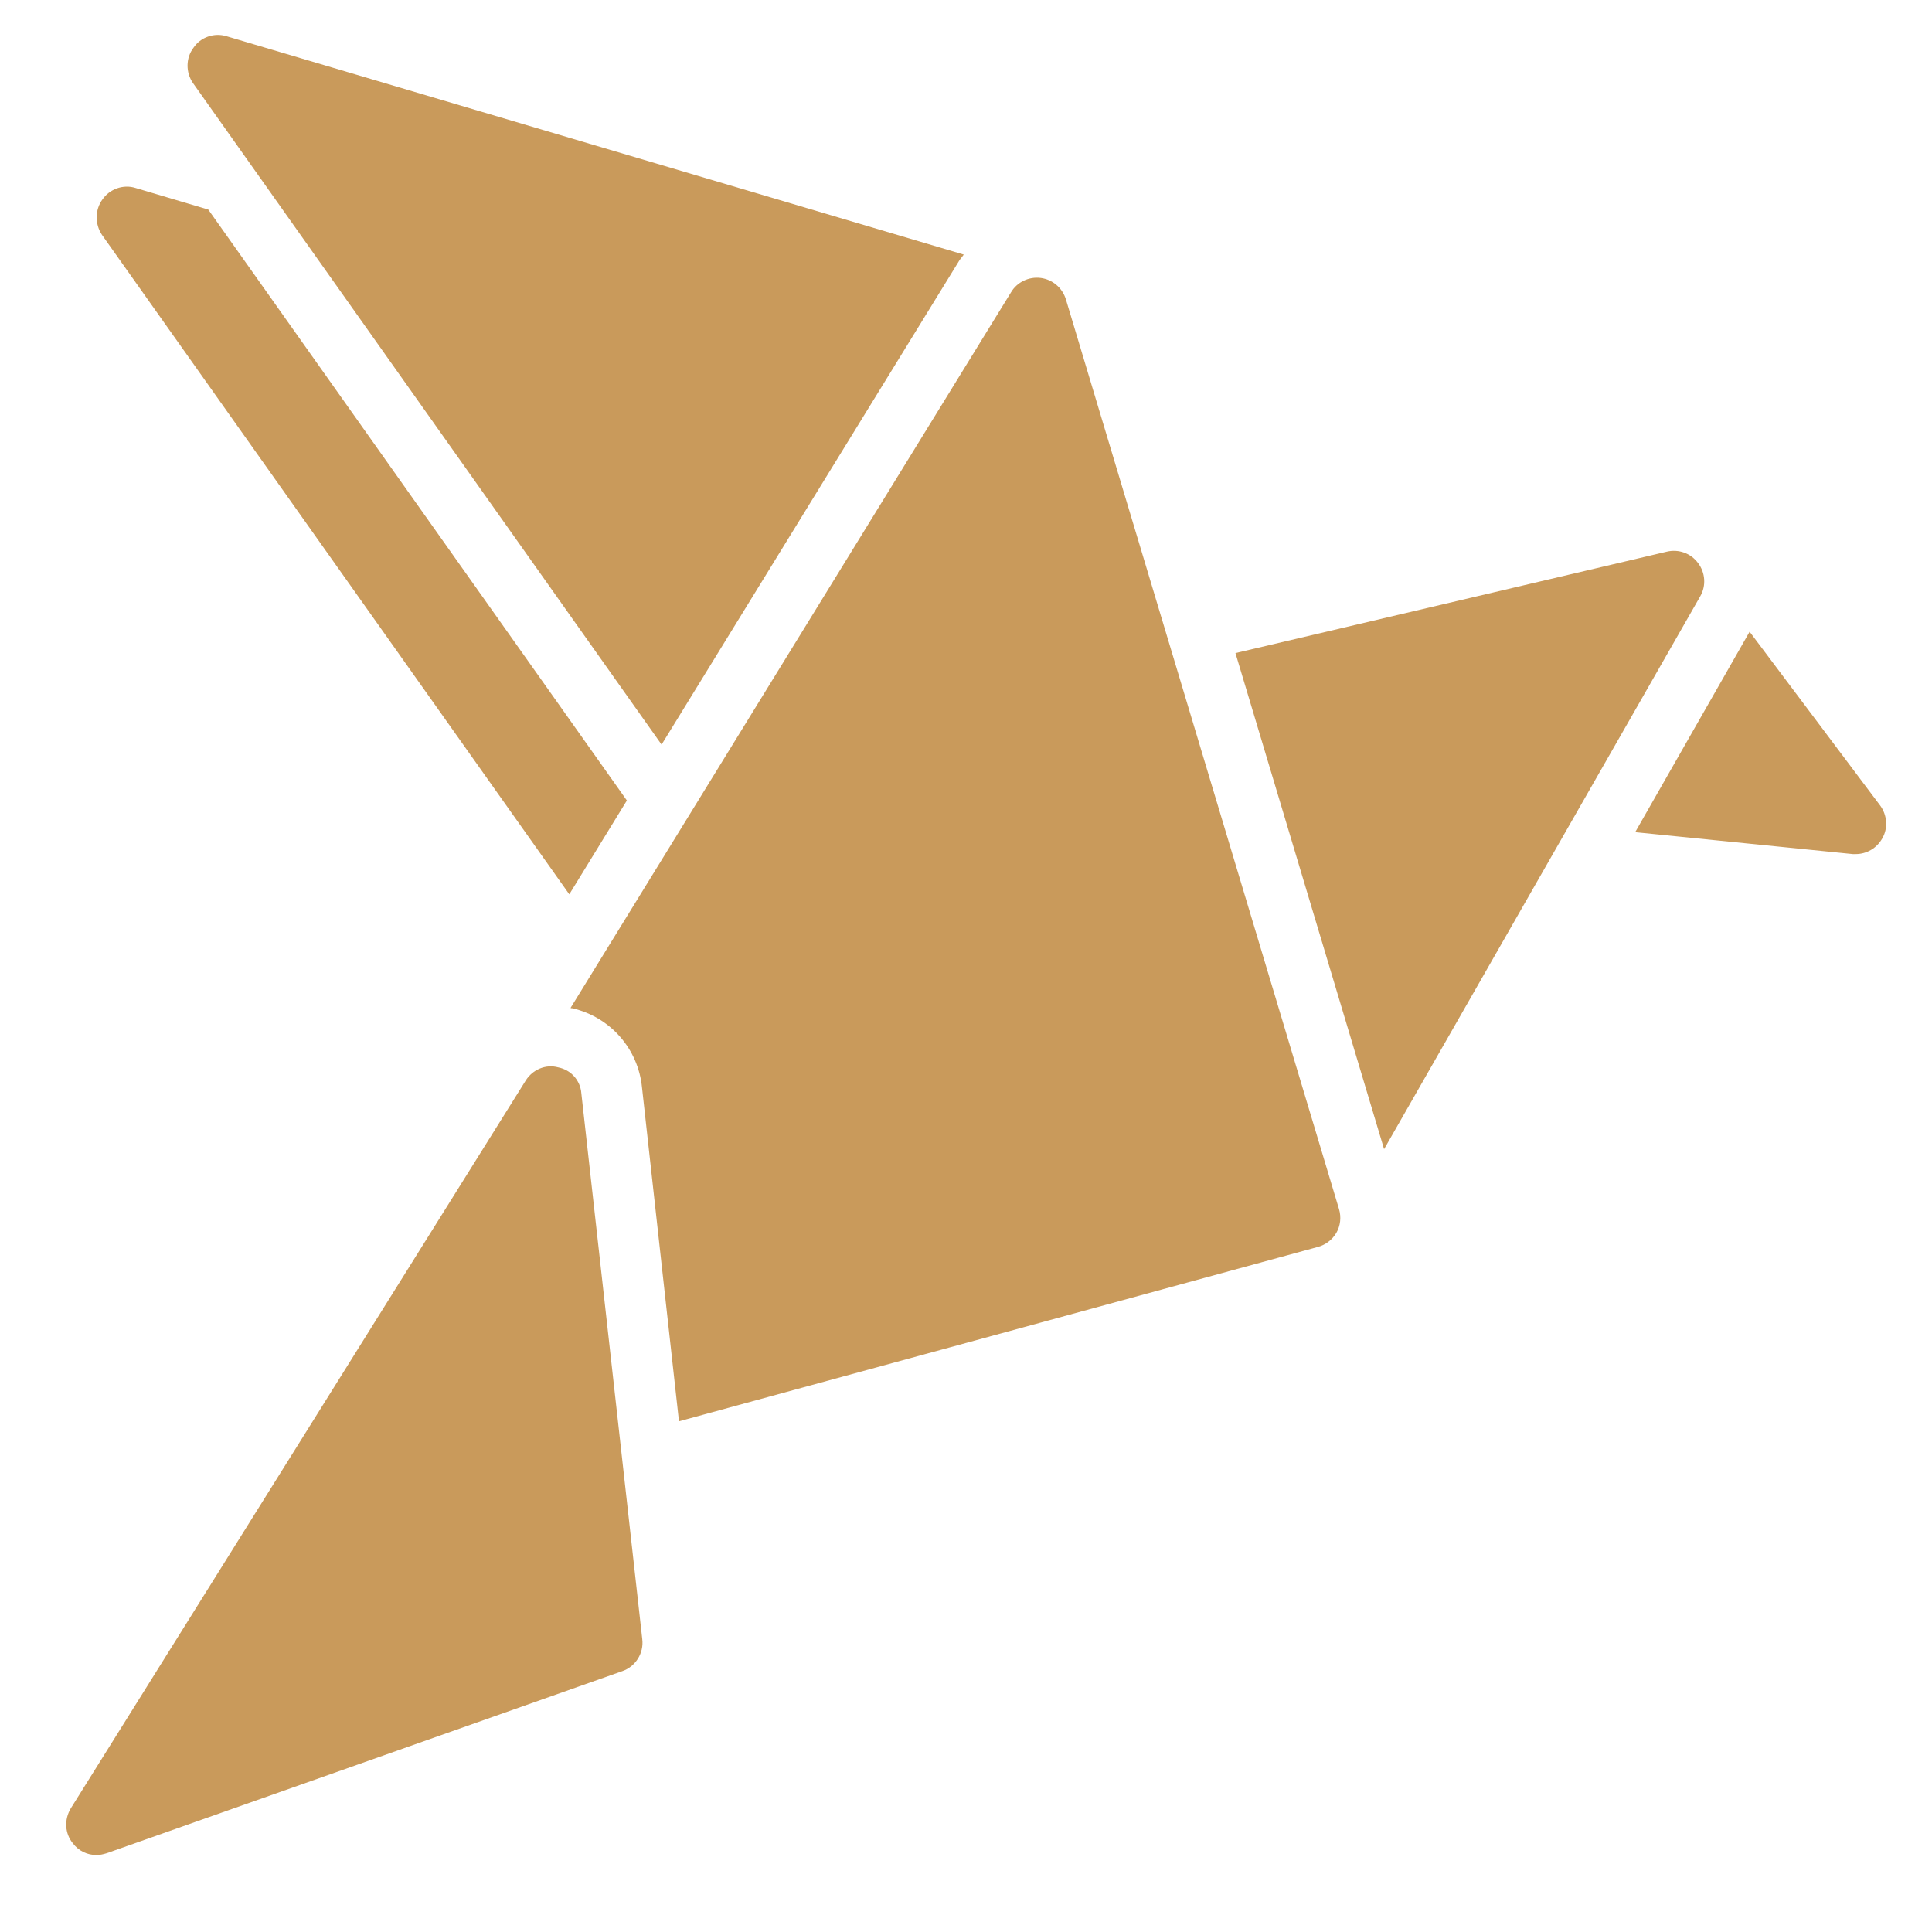
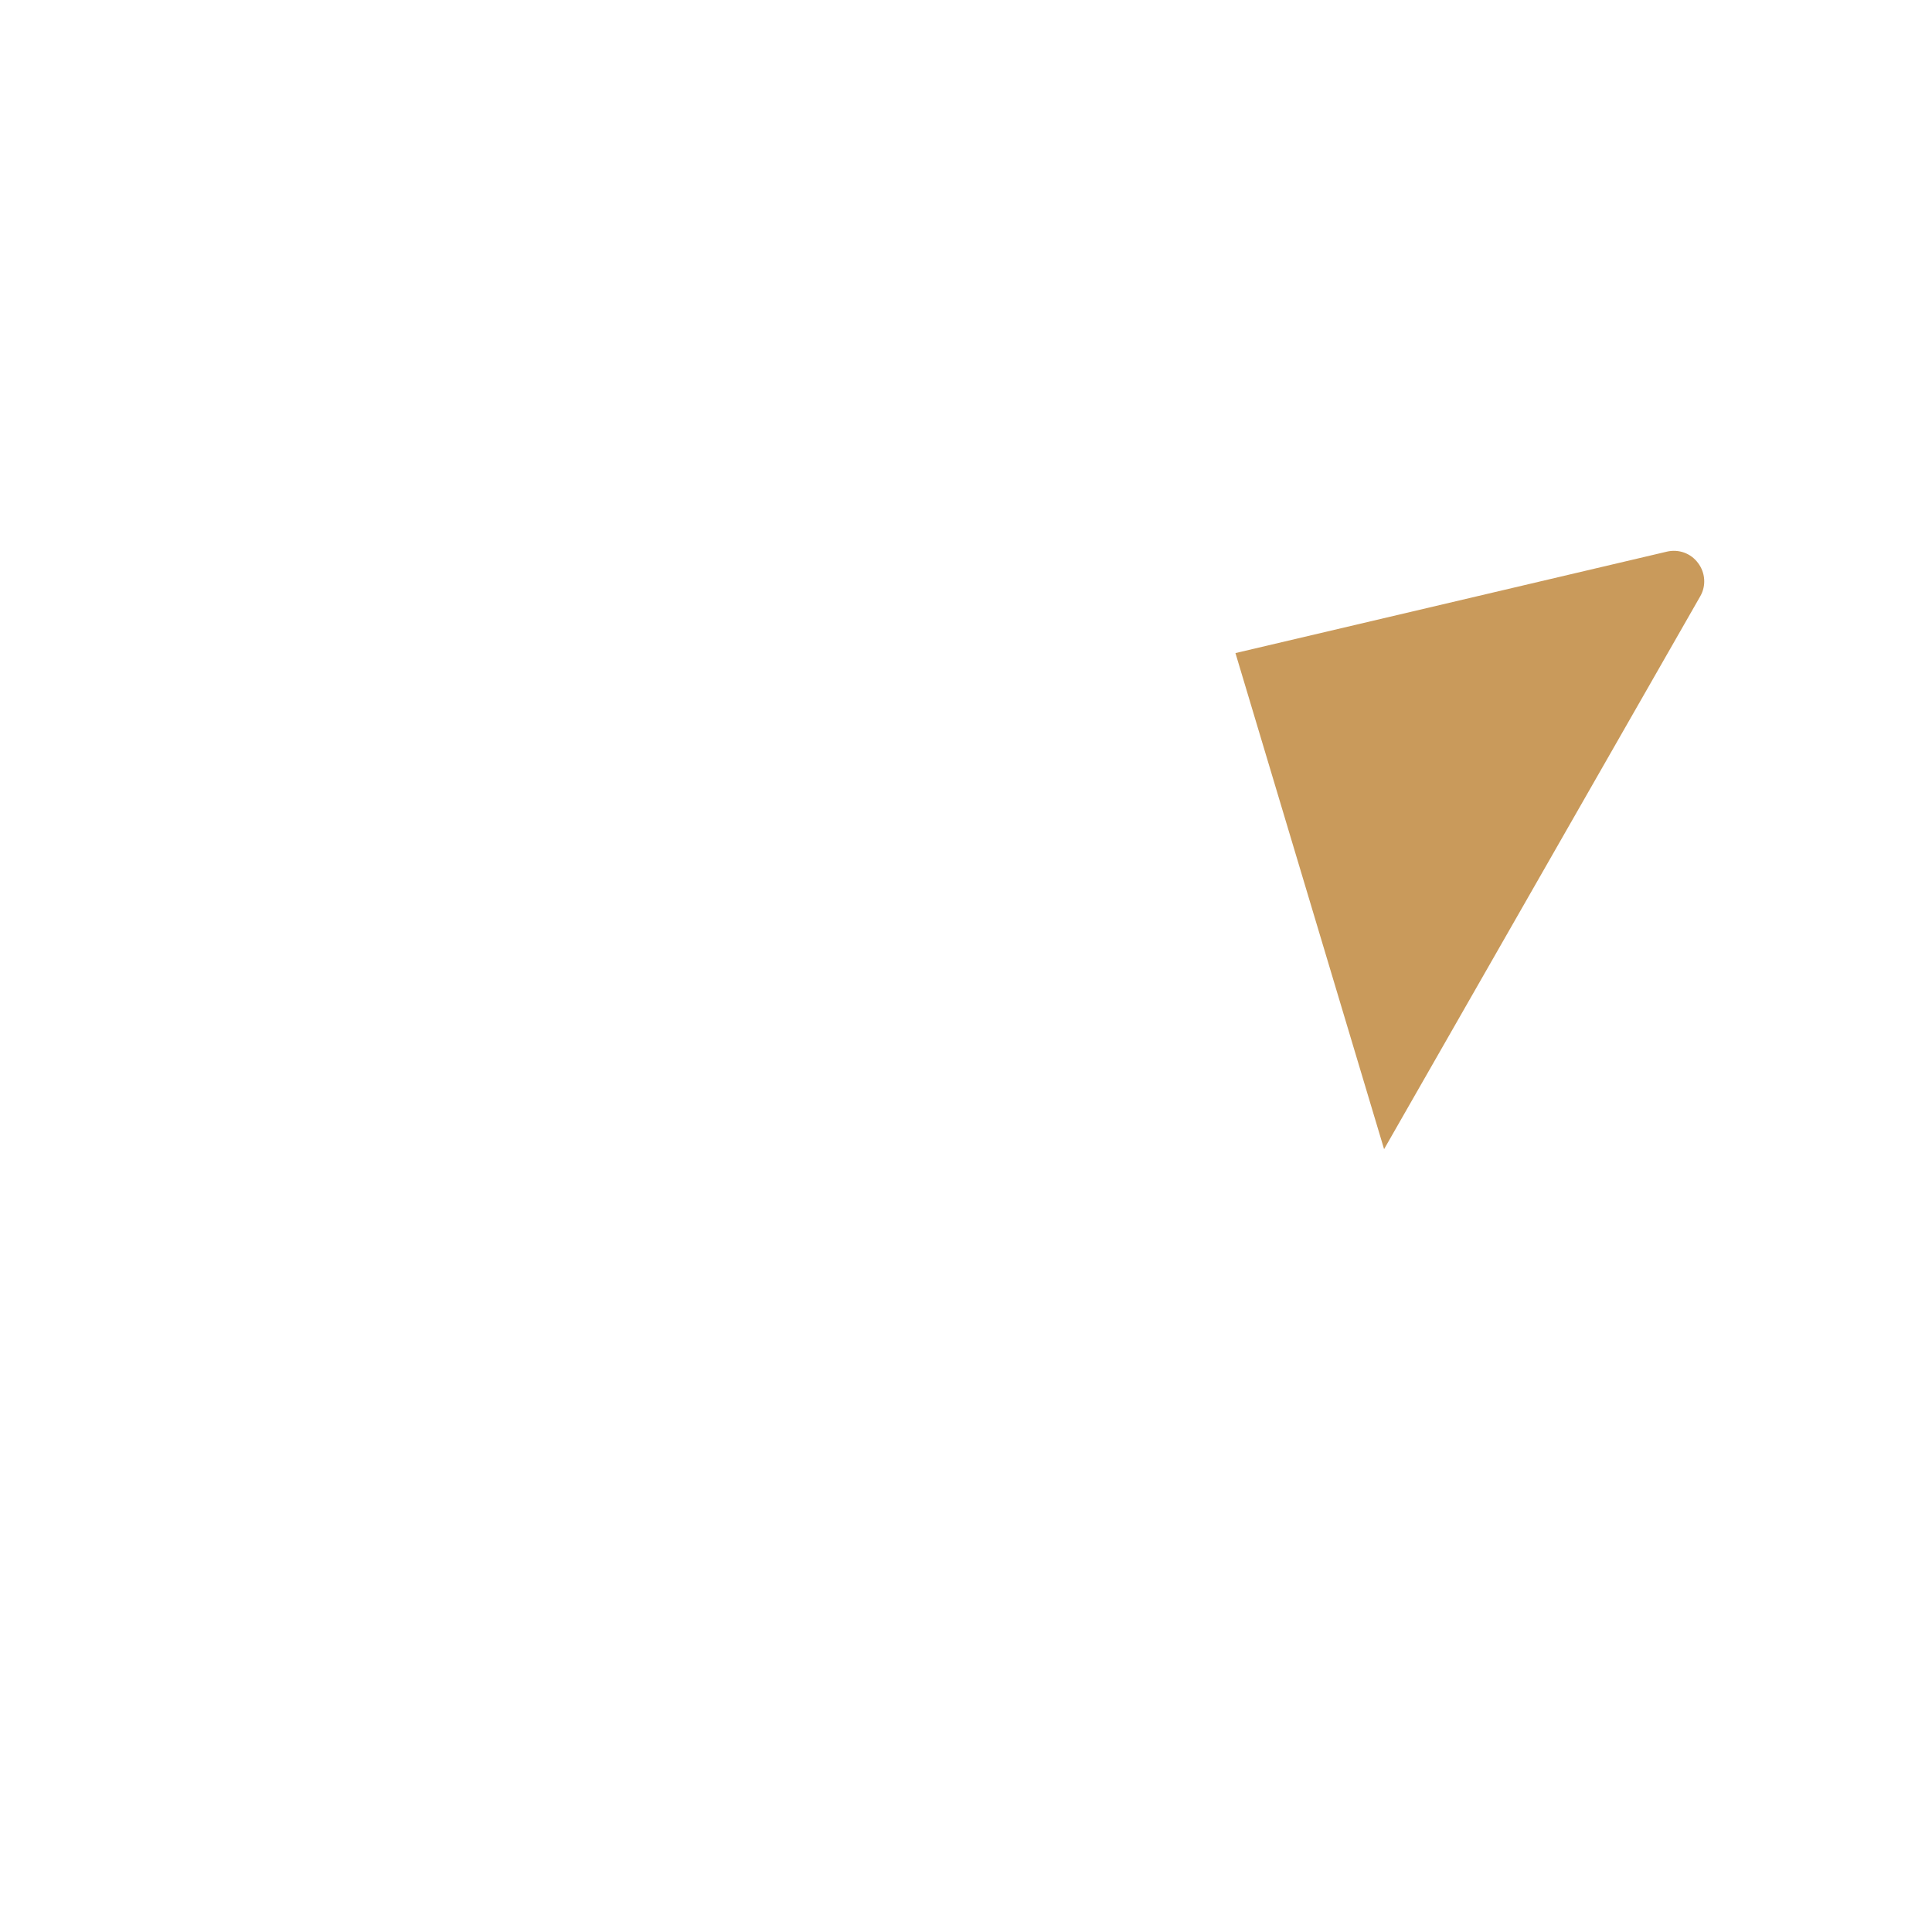
<svg xmlns="http://www.w3.org/2000/svg" width="40" zoomAndPan="magnify" viewBox="0 0 30 30" height="40" preserveAspectRatio="xMidYMid meet" version="1.0">
  <defs>
    <clipPath id="id1">
-       <path d="M 25 9 L 29.289 9 L 29.289 14 L 25 14 Z M 25 9 " clip-rule="nonzero" />
-     </clipPath>
+       </clipPath>
    <clipPath id="id2">
-       <path d="M 2 0.496 L 15 0.496 L 15 12 L 2 12 Z M 2 0.496 " clip-rule="nonzero" />
-     </clipPath>
+       </clipPath>
    <clipPath id="id3">
      <path d="M 1 16 L 10 16 L 10 28.805 L 1 28.805 Z M 1 16 " clip-rule="nonzero" />
    </clipPath>
  </defs>
  <g clip-path="url(#id1)">
    <path fill="#c99a5b" d="M 29.195 12.508 L 27.168 9.809 L 25.391 12.922 L 28.77 13.262 L 28.816 13.262 C 28.984 13.262 29.141 13.172 29.227 13.02 C 29.32 12.863 29.305 12.656 29.195 12.508 " fill-opacity="1" fill-rule="nonzero" />
  </g>
  <path fill="#c99a5b" d="M 26.367 8.742 C 26.254 8.59 26.066 8.523 25.883 8.566 L 19.184 10.141 L 21.492 17.844 L 26.402 9.258 C 26.496 9.094 26.48 8.891 26.367 8.742 " fill-opacity="1" fill-rule="nonzero" />
-   <path fill="#c99a5b" d="M 3.234 3.254 L 2.102 2.918 C 1.914 2.859 1.703 2.934 1.59 3.098 C 1.473 3.258 1.473 3.48 1.582 3.645 L 8.84 13.887 L 9.734 12.43 L 3.234 3.254 " fill-opacity="1" fill-rule="nonzero" />
  <g clip-path="url(#id2)">
-     <path fill="#c99a5b" d="M 14.895 4.047 C 14.918 4.012 14.945 3.984 14.965 3.953 L 3.516 0.562 C 3.324 0.504 3.113 0.578 3.004 0.742 C 2.883 0.902 2.883 1.125 2.996 1.289 L 10.273 11.562 L 14.895 4.047 " fill-opacity="1" fill-rule="nonzero" />
+     <path fill="#c99a5b" d="M 14.895 4.047 L 3.516 0.562 C 3.324 0.504 3.113 0.578 3.004 0.742 C 2.883 0.902 2.883 1.125 2.996 1.289 L 10.273 11.562 L 14.895 4.047 " fill-opacity="1" fill-rule="nonzero" />
  </g>
-   <path fill="#c99a5b" d="M 20.793 18.777 L 16.551 4.648 C 16.496 4.469 16.344 4.34 16.16 4.316 C 15.977 4.293 15.793 4.379 15.699 4.539 L 8.859 15.652 C 8.871 15.656 8.879 15.656 8.887 15.656 C 9.477 15.793 9.91 16.285 9.969 16.887 L 10.543 22.07 L 20.461 19.363 C 20.582 19.332 20.688 19.25 20.75 19.145 C 20.816 19.031 20.828 18.898 20.793 18.777 " fill-opacity="1" fill-rule="nonzero" />
  <g clip-path="url(#id3)">
-     <path fill="#c99a5b" d="M 9.973 25.453 C 10 25.672 9.867 25.879 9.664 25.949 L 1.656 28.777 C 1.602 28.793 1.551 28.805 1.5 28.805 C 1.355 28.805 1.223 28.742 1.133 28.625 C 1.004 28.469 0.996 28.254 1.098 28.082 L 8.164 16.777 C 8.27 16.609 8.473 16.52 8.668 16.574 C 8.867 16.613 9.012 16.777 9.027 16.977 L 9.973 25.453 " fill-opacity="1" fill-rule="nonzero" />
-   </g>
+     </g>
</svg>